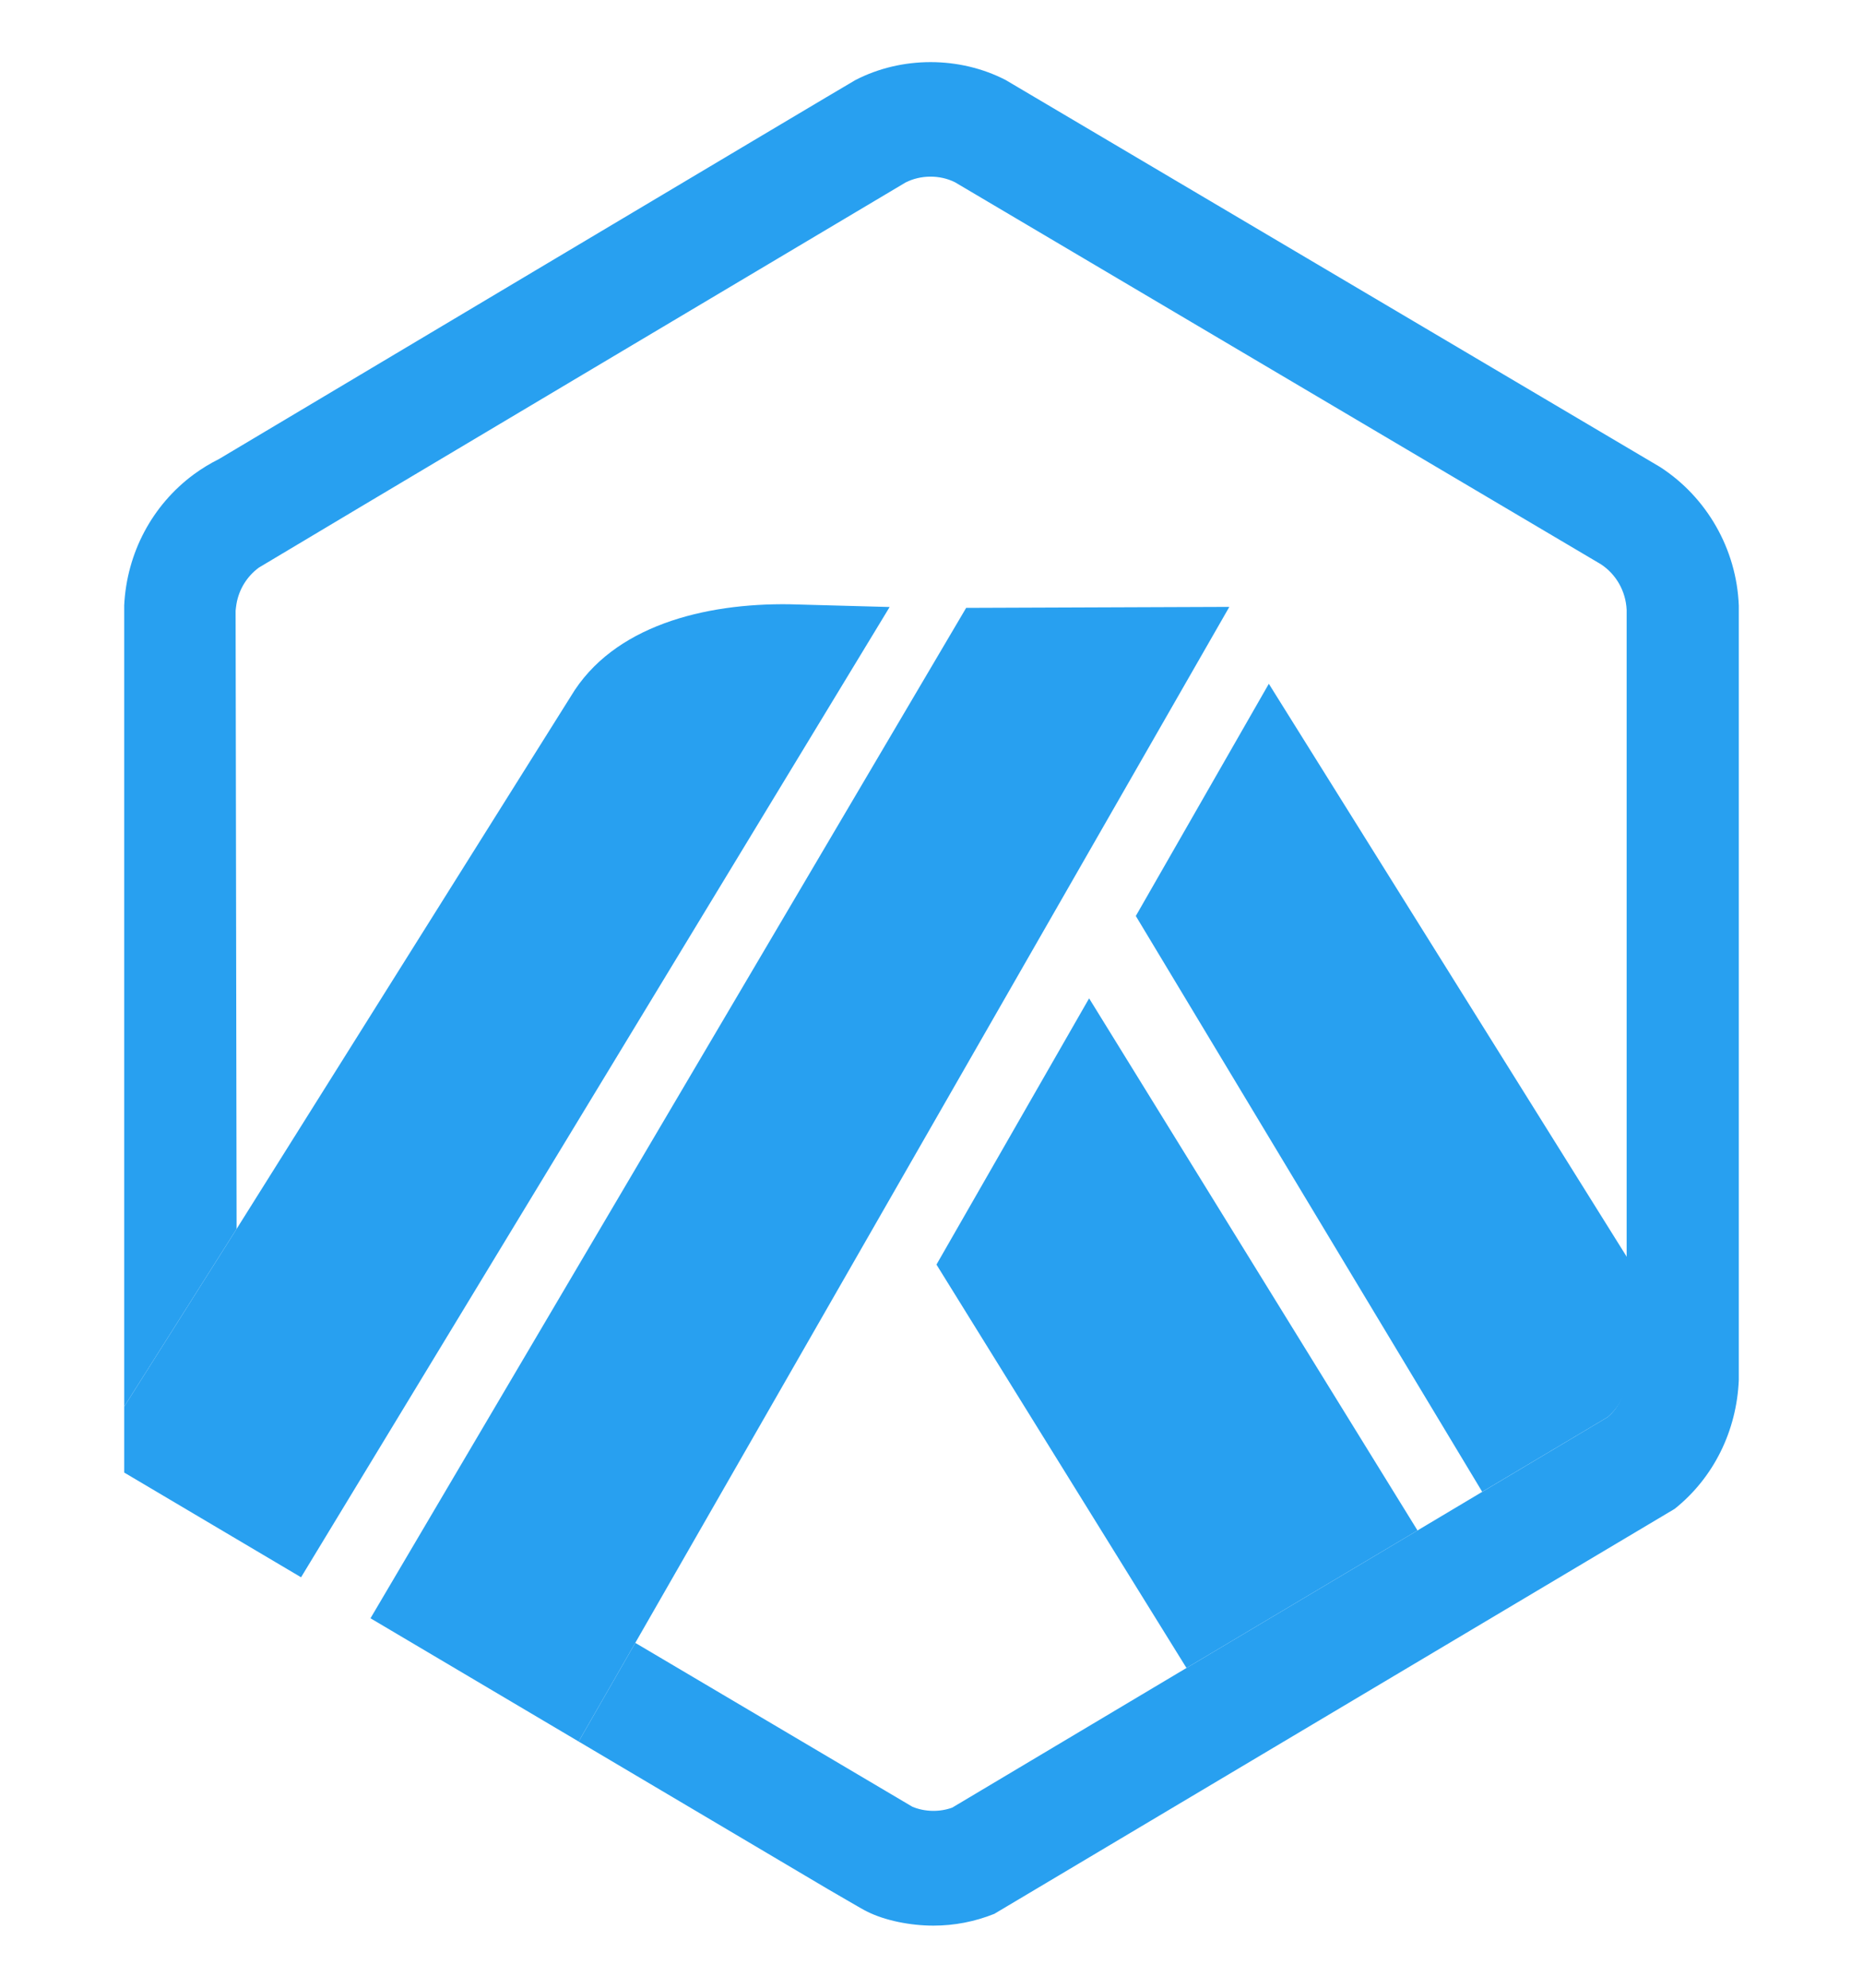
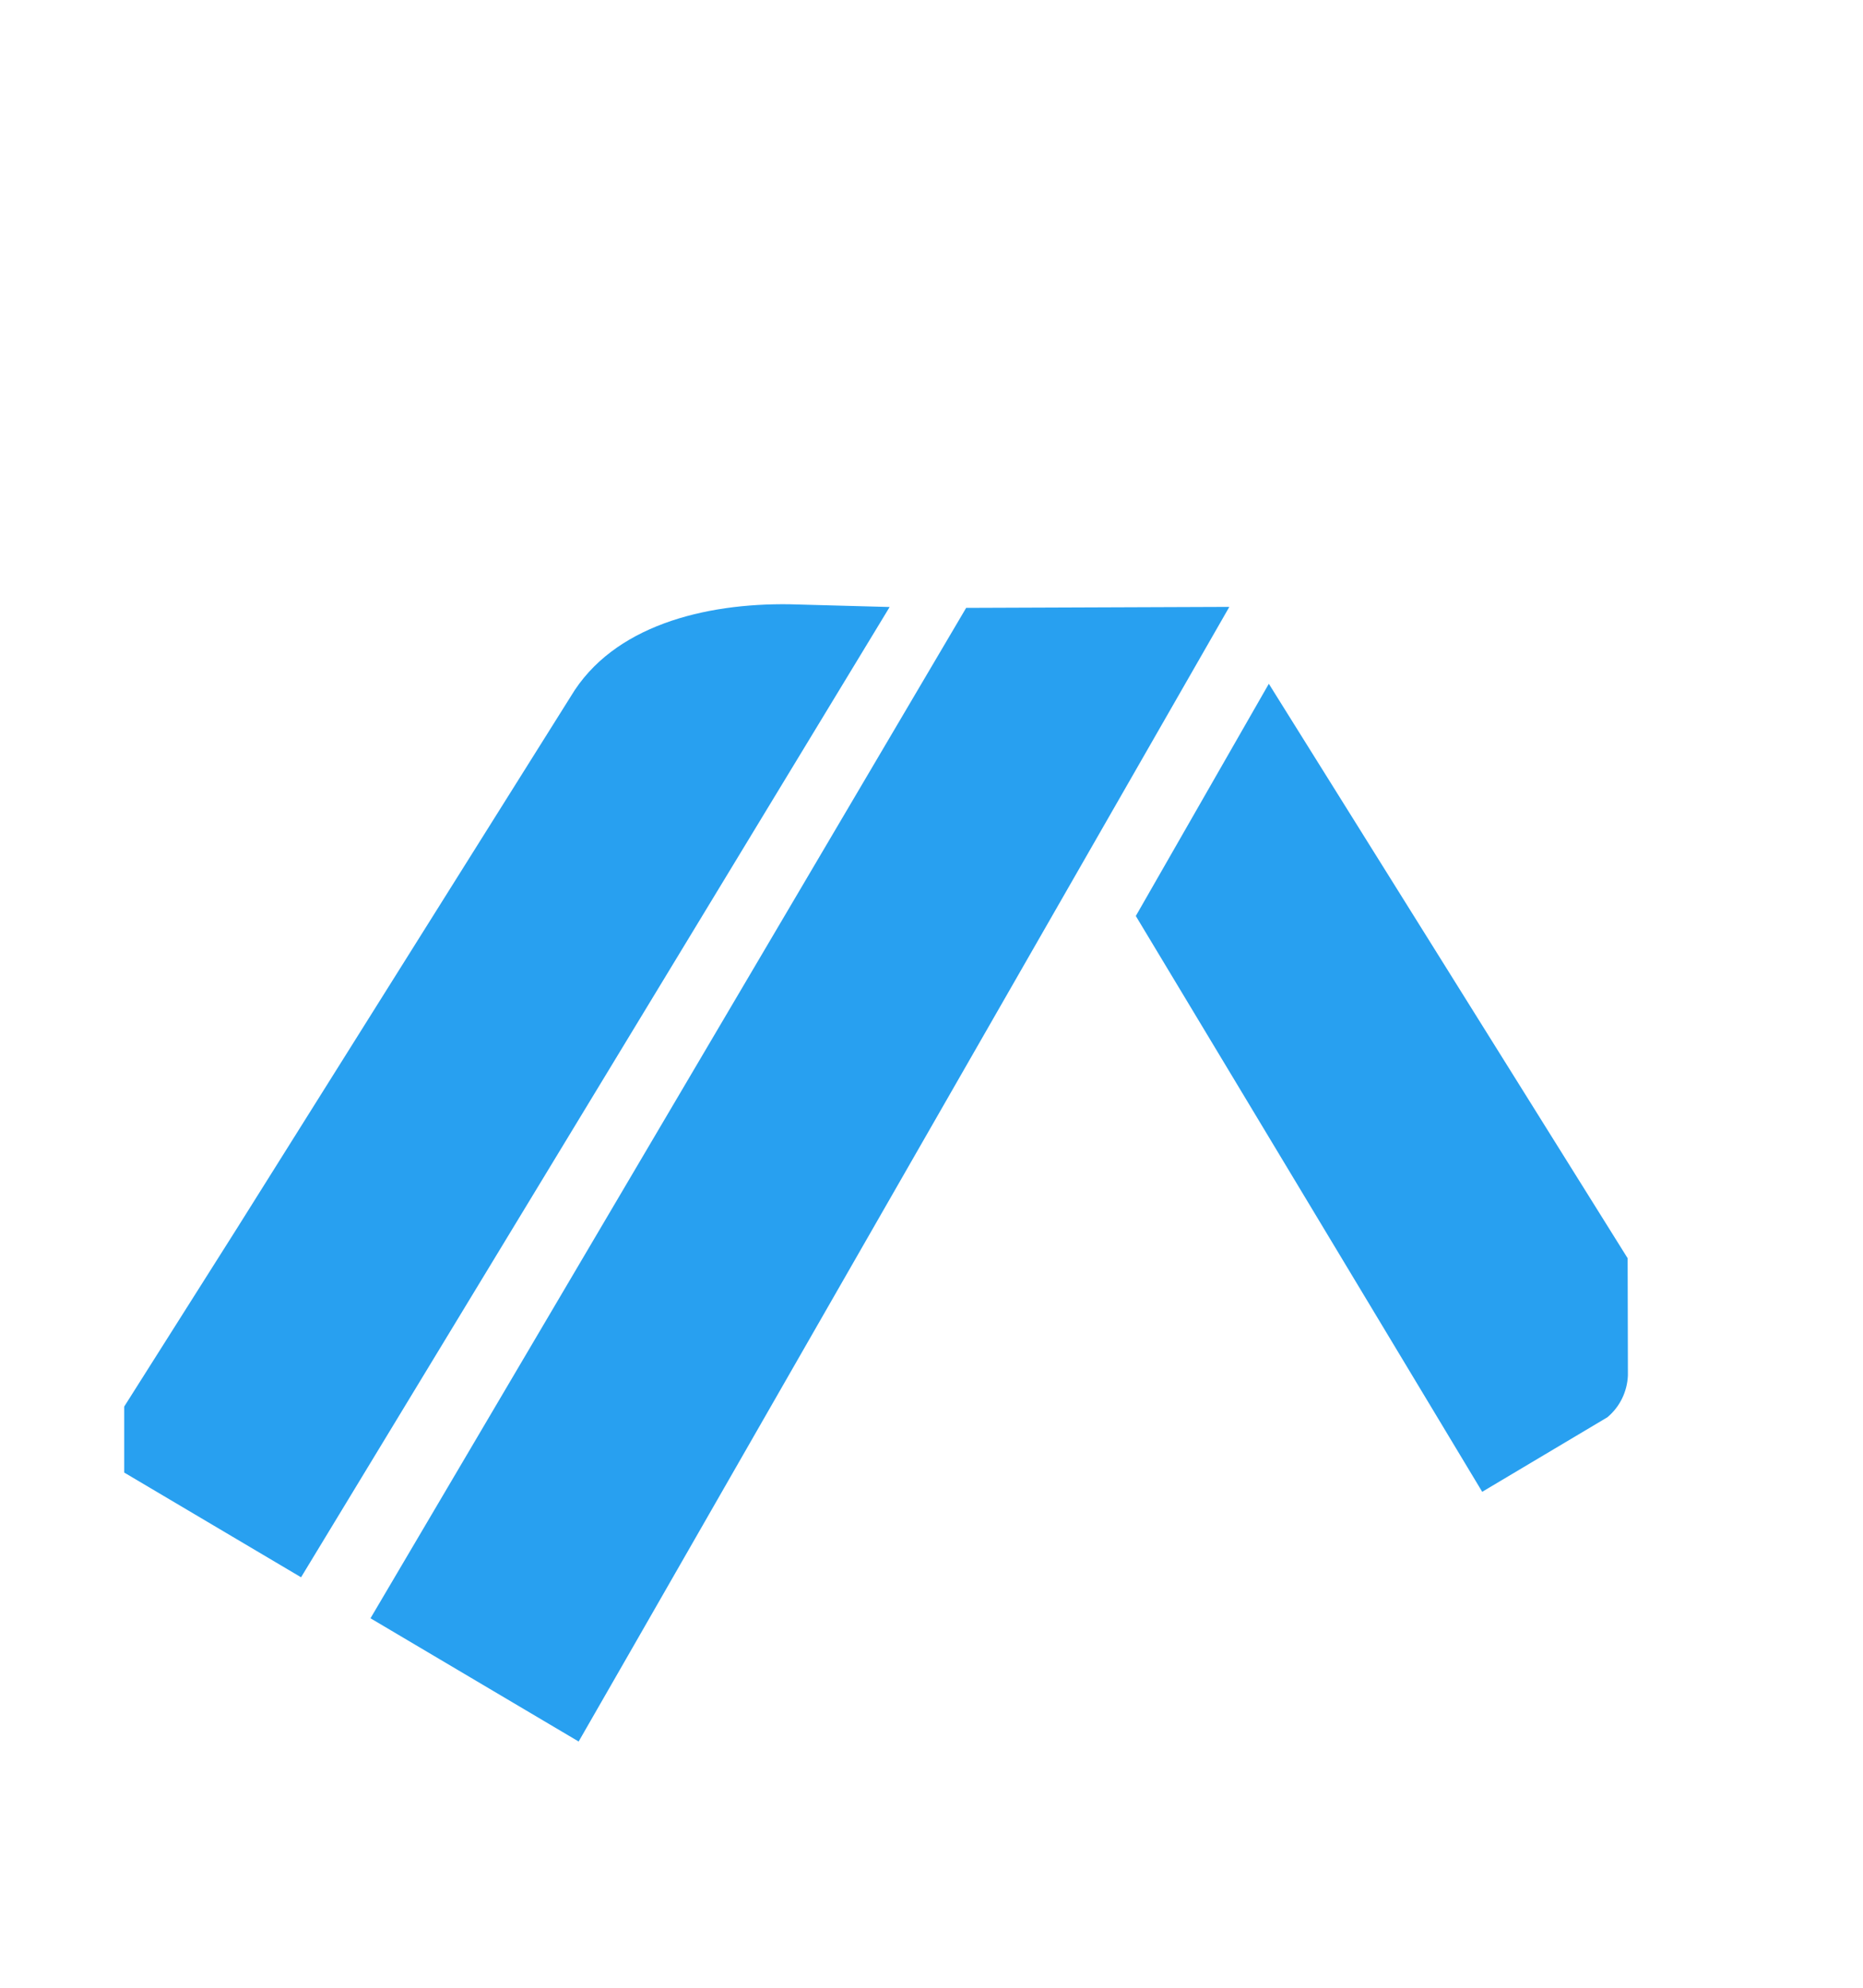
<svg xmlns="http://www.w3.org/2000/svg" width="15" height="16" viewBox="0 0 15 16" fill="none">
-   <path d="M7.54 10.179L9.553 13.426L11.413 12.319L8.769 8.036L7.54 10.179Z" fill="#28A0F0" />
  <path d="M13.107 11.016L13.105 10.128L10.216 5.504L9.145 7.373L11.934 12.008L12.942 11.408C13.041 11.325 13.101 11.204 13.107 11.073L13.107 11.016Z" fill="#28A0F0" />
  <path d="M1 11.853L2.424 12.696L7.163 4.886L6.359 4.864C5.673 4.854 4.935 5.037 4.596 5.605L1.905 9.892L1 11.322V11.853H1Z" fill="#28A0F0" />
  <path d="M9.898 4.885L7.779 4.893L2.983 13.026L4.659 14.018L5.115 13.224L9.898 4.885Z" fill="#28A0F0" />
-   <path d="M14 4.874C13.982 4.419 13.742 4.002 13.366 3.759L8.097 0.644C7.725 0.452 7.26 0.452 6.888 0.644C6.844 0.667 1.763 3.695 1.763 3.695C1.693 3.73 1.625 3.771 1.561 3.818C1.226 4.065 1.021 4.45 1 4.872V11.322L1.905 9.892L1.897 4.915C1.899 4.897 1.901 4.879 1.904 4.861C1.924 4.744 1.988 4.64 2.084 4.569C2.108 4.552 7.275 1.478 7.291 1.469C7.413 1.407 7.567 1.406 7.689 1.467L12.89 4.542C13.013 4.623 13.09 4.759 13.097 4.909V11.074C13.091 11.204 13.041 11.326 12.942 11.408L11.933 12.009L11.413 12.319L9.553 13.426L7.667 14.55C7.566 14.587 7.447 14.585 7.346 14.543L5.115 13.224L4.659 14.018L6.664 15.205C6.731 15.244 6.79 15.278 6.838 15.306C6.913 15.35 6.964 15.379 6.982 15.387C7.125 15.459 7.33 15.5 7.515 15.5C7.684 15.5 7.849 15.468 8.006 15.405L13.484 12.145C13.798 11.894 13.983 11.517 14 11.108V4.874Z" fill="#28A0F0" />
</svg>